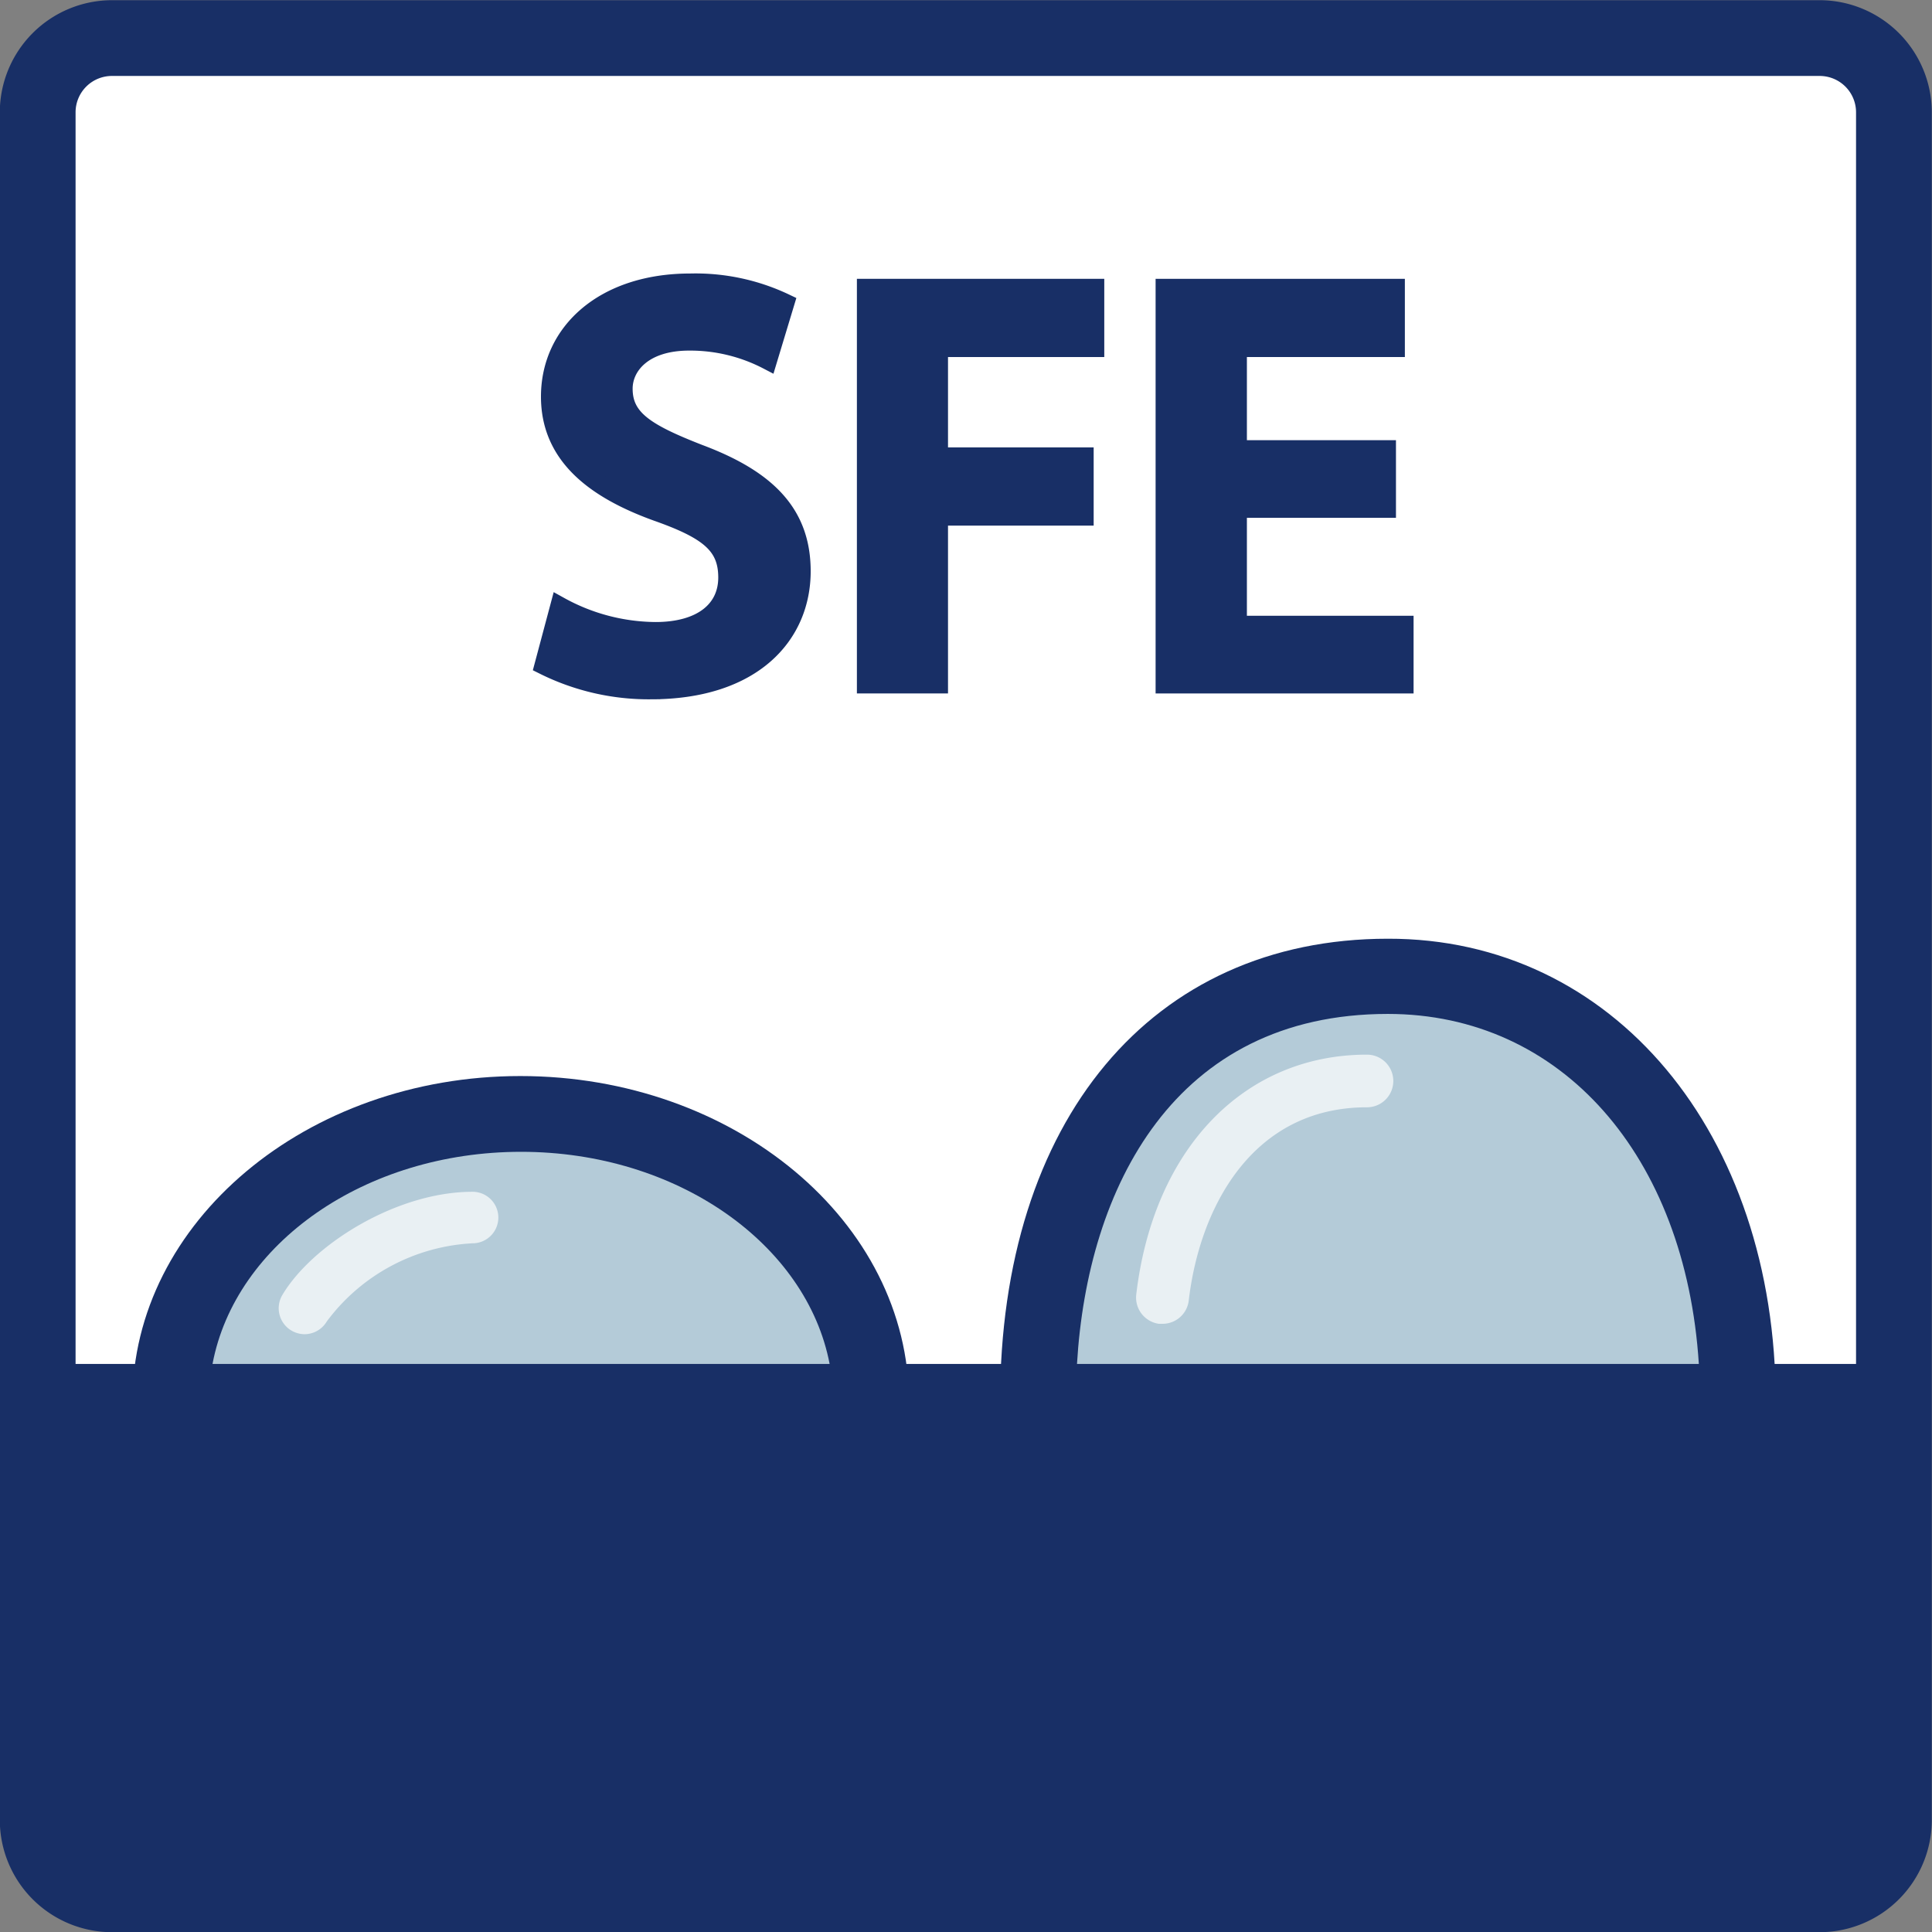
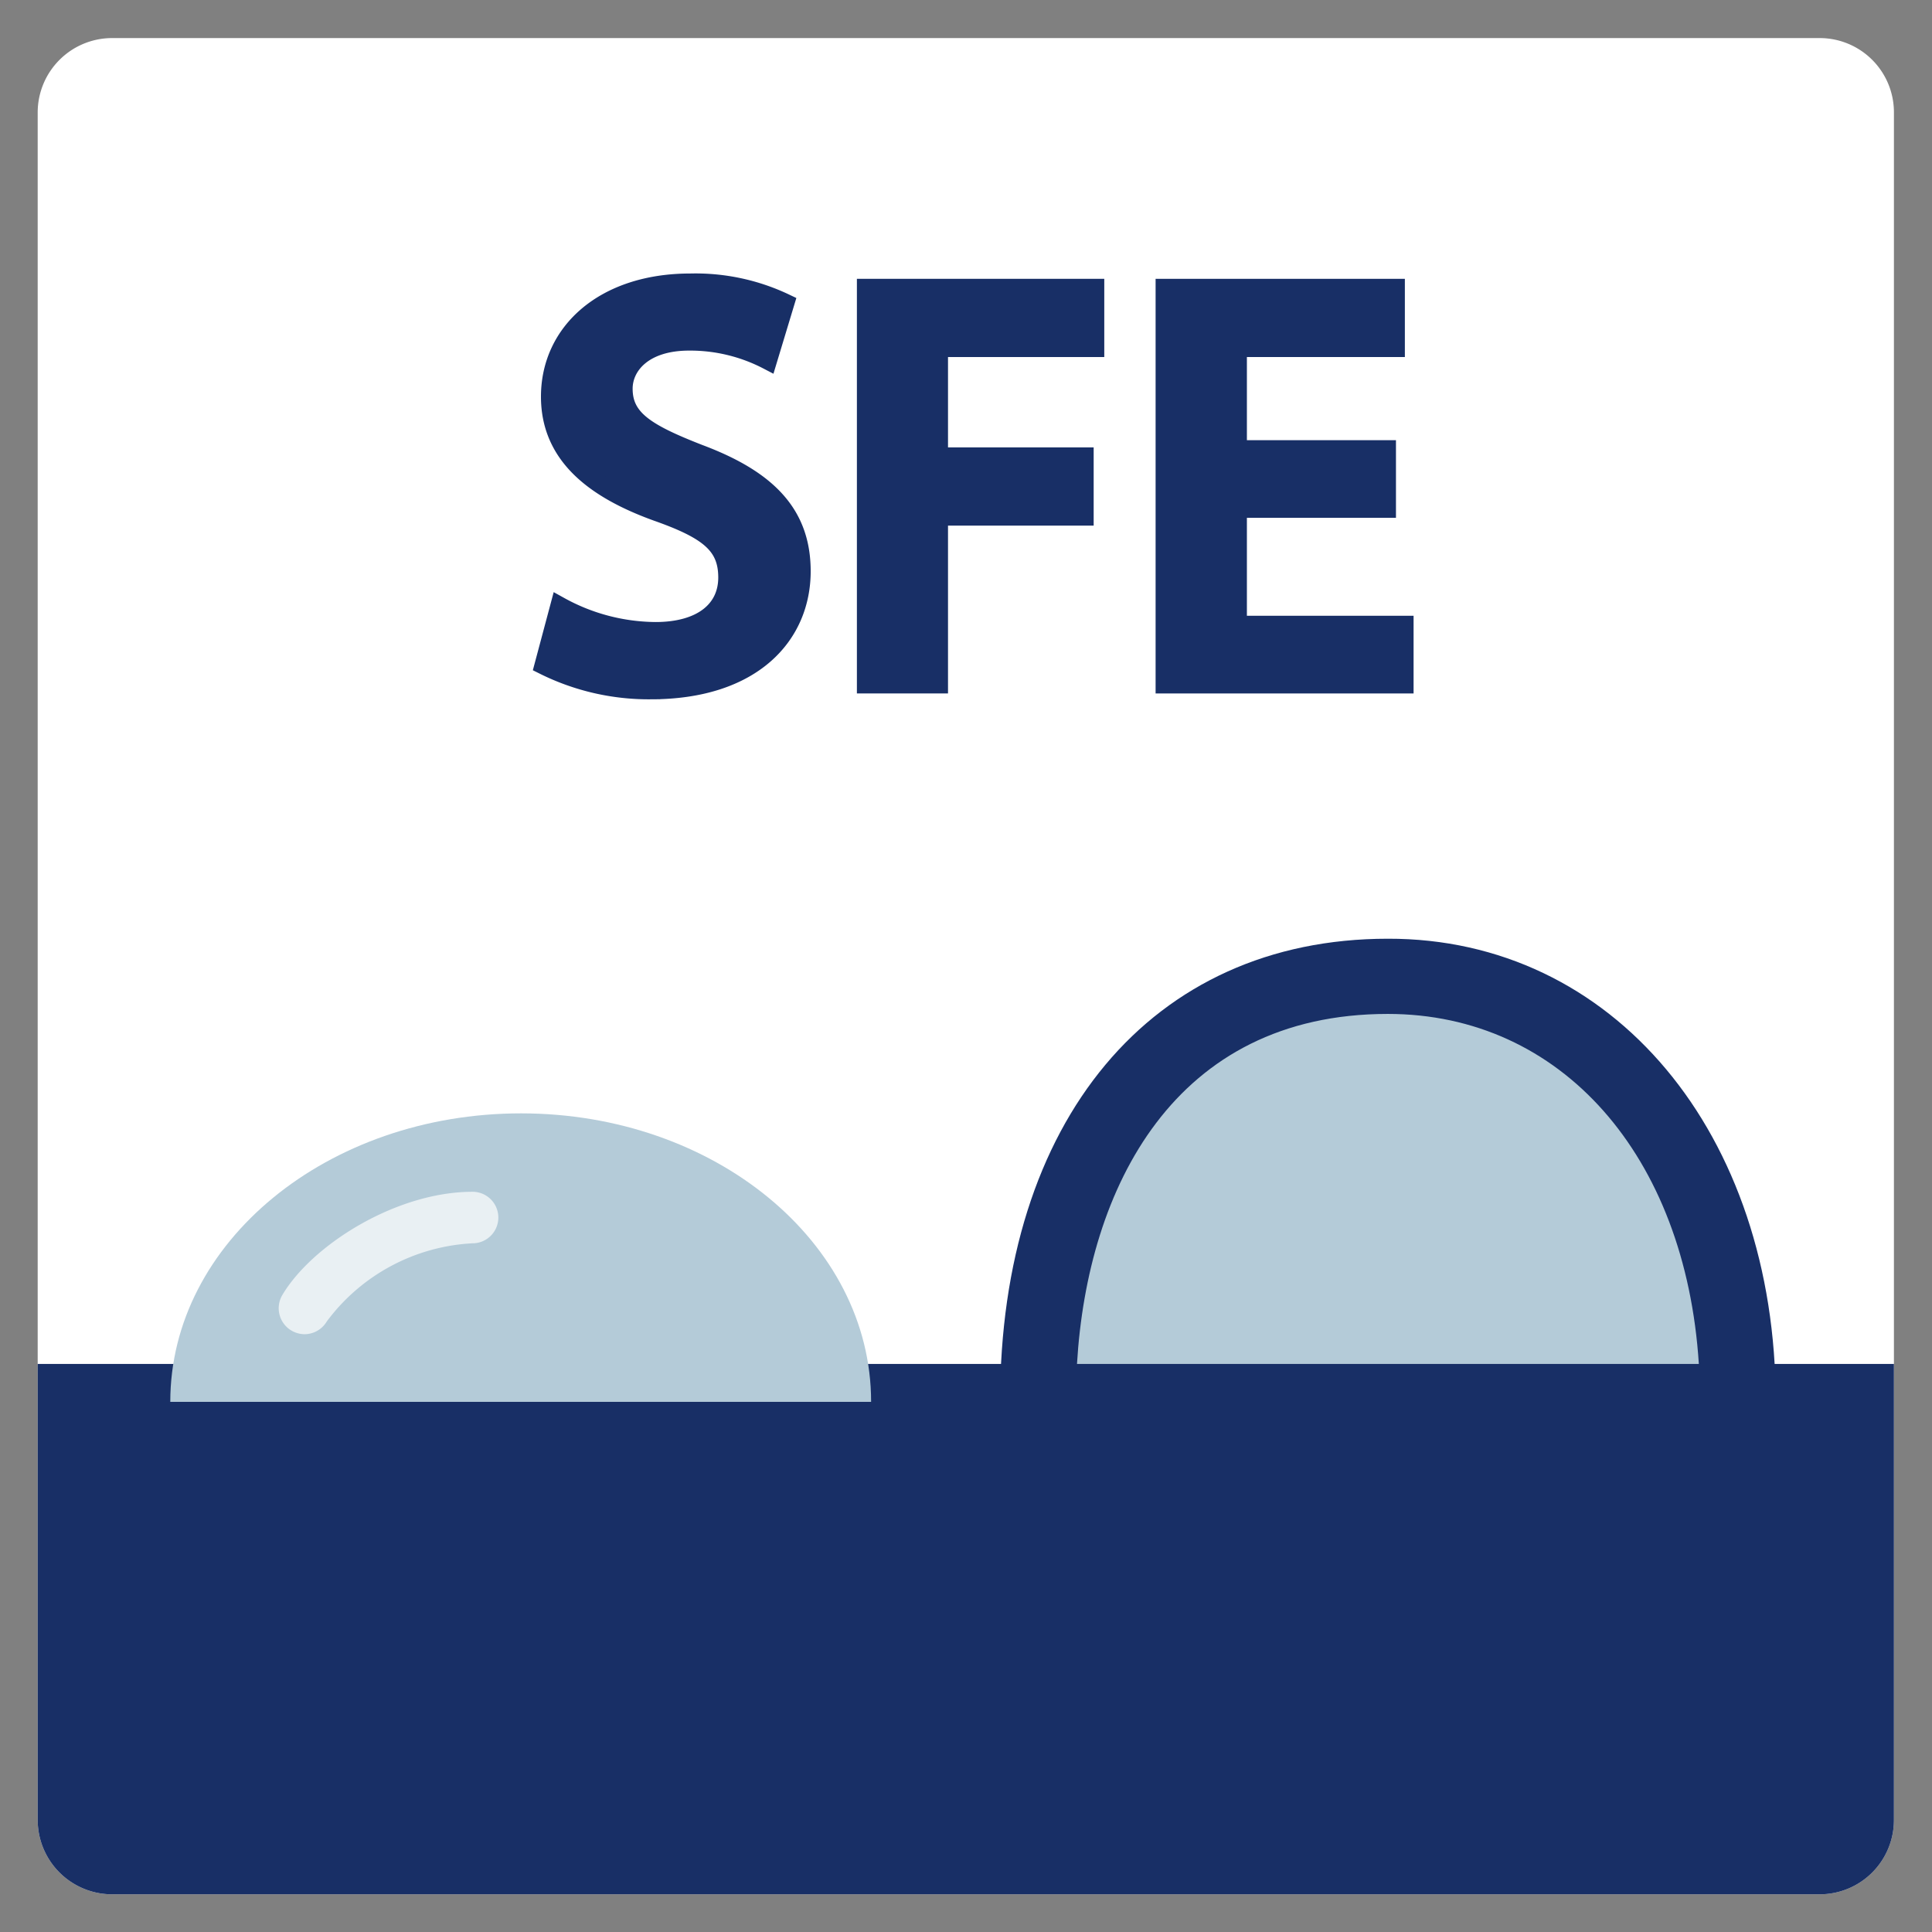
<svg xmlns="http://www.w3.org/2000/svg" id="Ebene_1" data-name="Ebene 1" viewBox="0 0 102 102">
  <rect x="0" y="0" width="102" height="102" fill="#808080" stroke="none" />
  <defs>
    <style>.cls-1,.cls-6{fill:#fff;}.cls-1,.cls-3{fill-rule:evenodd;}.cls-2,.cls-3,.cls-9{fill:#182f66;}.cls-4{fill:#b4cbd8;}.cls-5{opacity:0.7;}.cls-7,.cls-8{fill:none;stroke:#293e75;}.cls-7{stroke-width:3.38px;}.cls-8{stroke-width:3.11px;}.cls-9{stroke:#182f66;}</style>
  </defs>
  <title>kruss-icon-meth-surface-free-energy</title>
  <path class="cls-1" d="M5.93,2H96.09A3.92,3.92,0,0,1,100,5.91V96.07A3.92,3.92,0,0,1,96.09,100H5.93A3.93,3.93,0,0,1,2,96.07V5.91A3.93,3.93,0,0,1,5.93,2Z" transform="translate(-0.01 0.01)" />
-   <path class="cls-2" d="M96.09,102H5.93A5.93,5.93,0,0,1,0,96.07V5.91A5.93,5.93,0,0,1,5.93,0H96.09A5.93,5.93,0,0,1,102,5.91V96.07A5.93,5.93,0,0,1,96.09,102ZM5.93,4A1.92,1.92,0,0,0,4,5.91V96.07A1.92,1.92,0,0,0,5.93,98H96.09A1.92,1.92,0,0,0,98,96.07V5.91A1.92,1.92,0,0,0,96.09,4Z" transform="translate(-0.01 0.01)" />
  <path class="cls-3" d="M2,72V96.07A3.93,3.93,0,0,0,5.93,100H96.09A3.92,3.92,0,0,0,100,96.07V72Z" transform="translate(-0.01 0.01)" />
  <path class="cls-4" d="M27.52,58.77C17.31,58.77,9,65.57,9,74H46C46,65.57,37.72,58.77,27.52,58.77Z" transform="translate(-0.01 0.01)" />
-   <path class="cls-2" d="M48,76H7V74c0-9.49,9.19-17.2,20.48-17.2S48,64.48,48,74ZM11.23,72H43.81c-1.21-6.33-8.05-11.2-16.29-11.2S12.43,65.64,11.23,72Z" transform="translate(-0.01 0.01)" />
  <g class="cls-5">
    <path class="cls-6" d="M16.09,70.43a1.4,1.4,0,0,1-.69-.19,1.37,1.37,0,0,1-.49-1.87c1.56-2.64,6-5.46,10.05-5.46a1.36,1.36,0,0,1,0,2.72,10.25,10.25,0,0,0-7.7,4.13A1.37,1.37,0,0,1,16.09,70.43Z" transform="translate(-0.01 0.01)" />
  </g>
  <path class="cls-4" d="M73.28,51.52C61,51.52,54.81,61.57,54.81,74h37C91.76,61.57,84.61,51.52,73.28,51.52Z" transform="translate(-0.01 0.01)" />
  <path class="cls-2" d="M93.76,76H52.81V74c0-14.85,8-24.45,20.47-24.45C85.15,49.52,93.76,59.8,93.76,74ZM56.87,72H89.7C89,61,82.44,53.52,73.28,53.52,62,53.52,57.42,62.71,56.87,72Z" transform="translate(-0.01 0.01)" />
  <g class="cls-5">
-     <path class="cls-6" d="M61.36,69.88h-.17A1.4,1.4,0,0,1,60,68.32c.91-7.69,5.69-12.65,12.18-12.65a1.39,1.39,0,0,1,0,2.78c-6.05,0-8.83,5.27-9.41,10.2A1.39,1.39,0,0,1,61.36,69.88Z" transform="translate(-0.01 0.01)" />
-   </g>
+     </g>
  <path class="cls-7" d="M31.22,20" transform="translate(-0.01 0.01)" />
  <path class="cls-8" d="M49.38,74.49" transform="translate(-0.01 0.01)" />
-   <path class="cls-8" d="M9,55.13" transform="translate(-0.01 0.01)" />
  <path class="cls-8" d="M49.38,74.49" transform="translate(-0.01 0.01)" />
  <path class="cls-9" d="M29.56,32a10.6,10.6,0,0,0,5.06,1.33c2.45,0,3.81-1.14,3.81-2.85s-1-2.51-3.72-3.47c-3.44-1.24-5.64-3.07-5.64-6.08,0-3.41,2.85-6,7.38-6a11,11,0,0,1,5,1.06L40.54,19a8.86,8.86,0,0,0-4.15-1c-2.42,0-3.48,1.3-3.48,2.51,0,1.61,1.21,2.35,4,3.44,3.63,1.36,5.4,3.19,5.4,6.2,0,3.35-2.54,6.26-7.94,6.26a12.41,12.41,0,0,1-5.64-1.3Z" transform="translate(-0.01 0.01)" />
  <path class="cls-9" d="M45.75,15.21H57.81v3.13H49.56v5.77h7.69v3.13H49.56V36.1H45.75Z" transform="translate(-0.01 0.01)" />
  <path class="cls-9" d="M73.21,26.83H65.34V33h8.8V36.1H61.52V15.21H73.68v3.13H65.34v5.39h7.87Z" transform="translate(-0.01 0.01)" />
</svg>